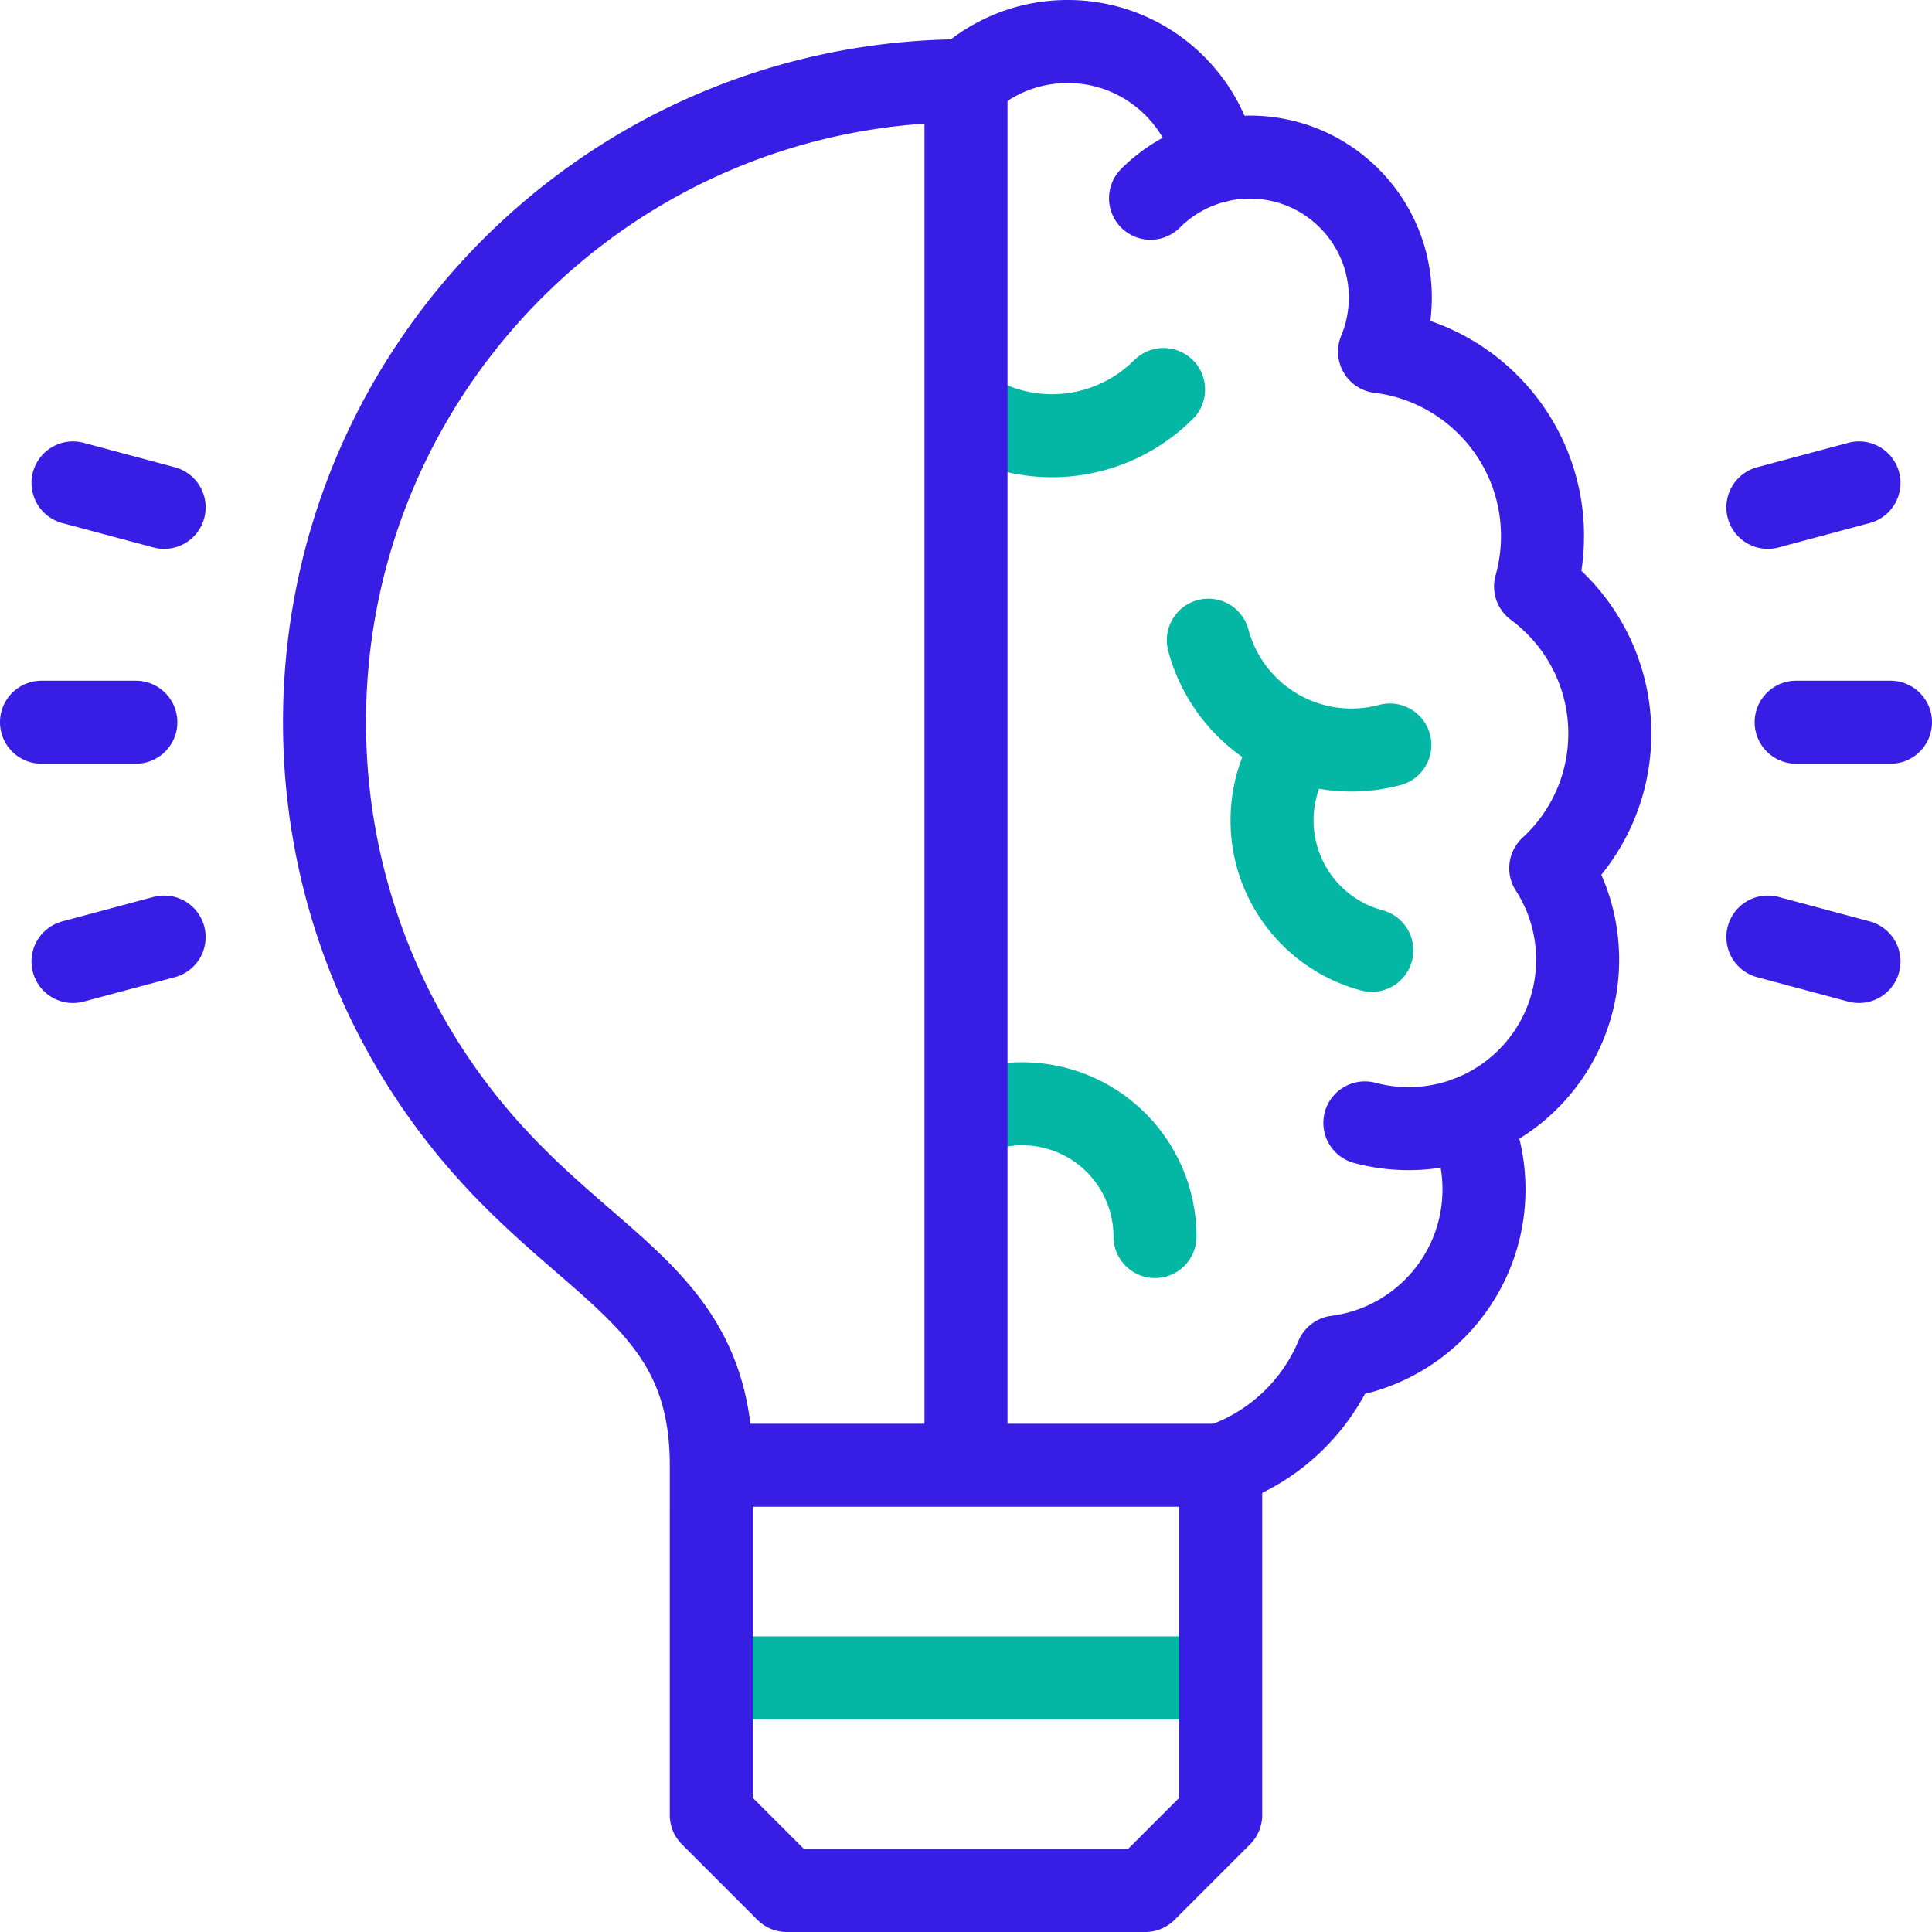
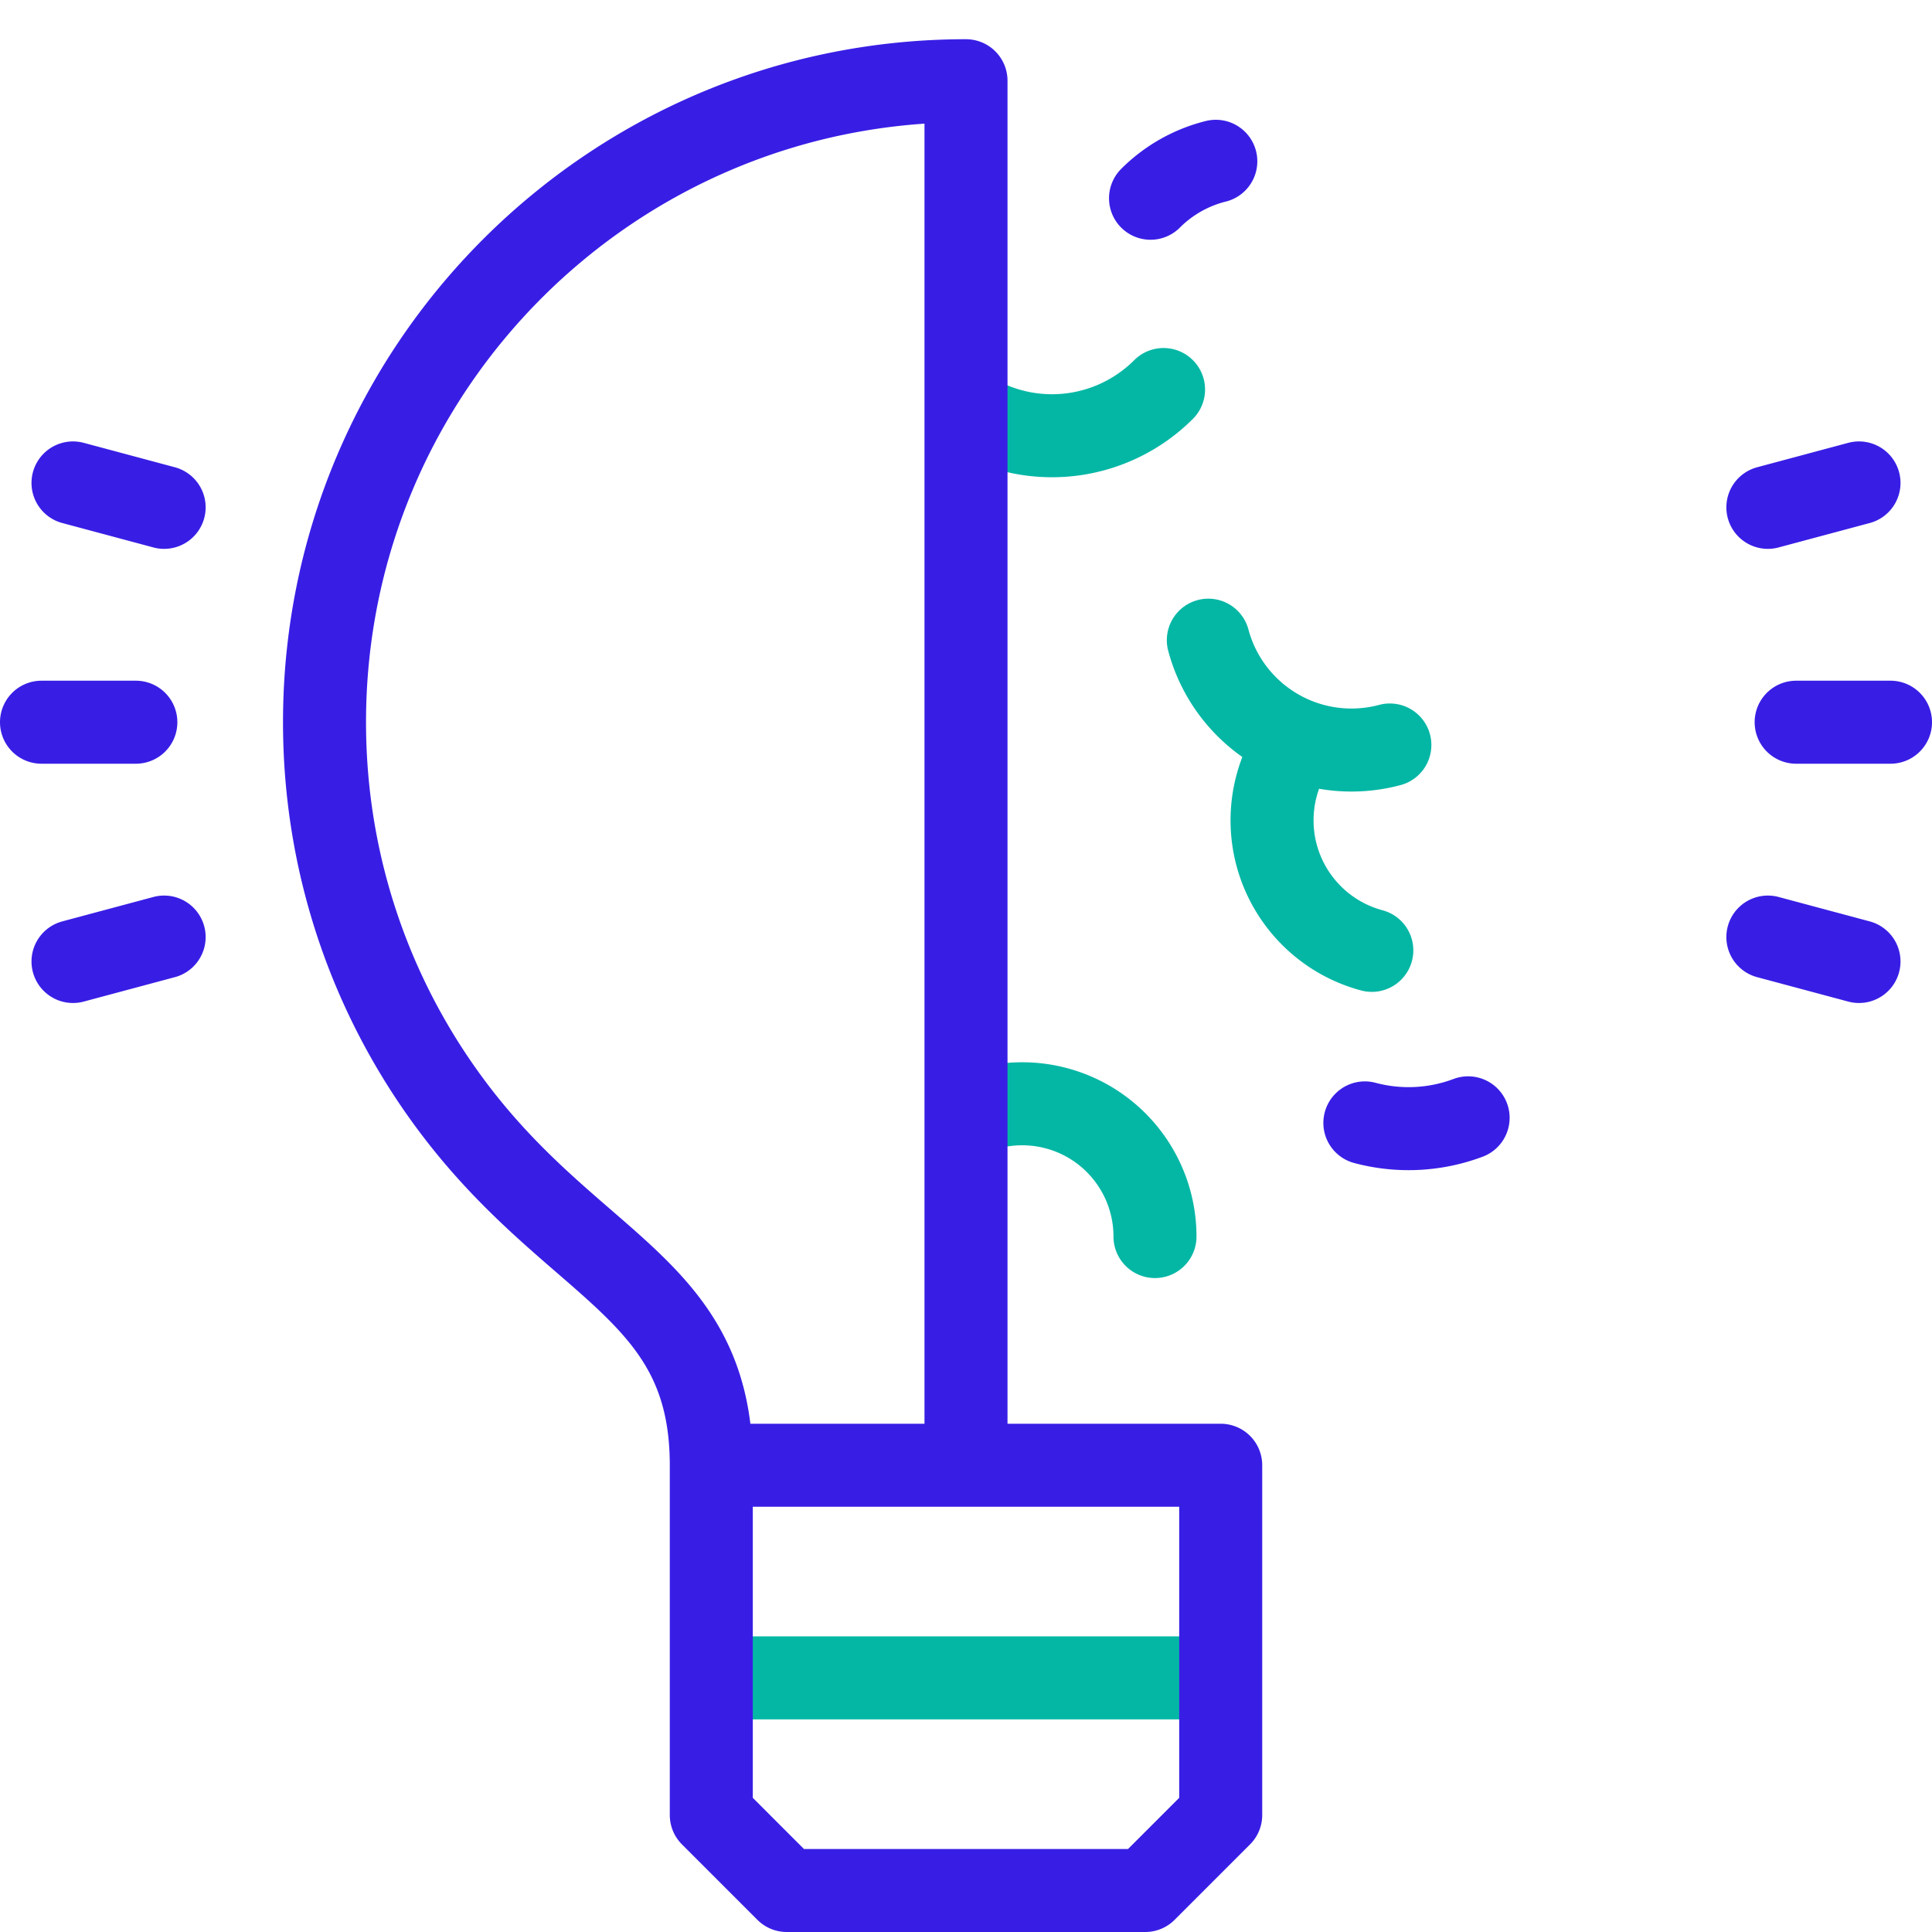
<svg xmlns="http://www.w3.org/2000/svg" version="1.1" width="512" height="512" x="0" y="0" viewBox="0 0 512 512" style="enable-background:new 0 0 512 512" xml:space="preserve" class="">
  <g>
    <path d="M257.88 109.873a41.814 41.814 0 0 0 50.474-6.645M320.221 169.656c4.601 17.171 20.161 29.111 37.938 29.111 3.432 0 6.85-.45 10.166-1.338M341.886 199.566a35.67 35.67 0 0 0-4.779 17.835c0 16.144 10.843 30.275 26.437 34.454M258.359 294.821a35.19 35.19 0 0 1 21.644-1.111c15.382 4.122 26.078 18.061 26.078 33.986M318.5 444.653h-125" style="fill-rule:evenodd;clip-rule:evenodd;stroke-width:22;stroke-linecap:round;stroke-linejoin:round;stroke-miterlimit:2.613;" fill-rule="evenodd" clip-rule="evenodd" fill="none" stroke="#04b7a5" stroke-width="22" stroke-linecap="round" stroke-linejoin="round" stroke-miterlimit="2.613" data-original="#33cccc" opacity="1" />
-     <path d="M256 21.393C263.123 14.935 272.576 11 282.948 11c19.285 0 35.391 13.603 39.251 31.737a37.291 37.291 0 0 1 9.025-1.104c20.559 0 37.225 16.666 37.225 37.225 0 5.079-1.018 9.919-2.86 14.33 24.339 2.986 43.188 23.727 43.188 48.874 0 4.63-.64 9.111-1.835 13.36 11.933 8.829 19.672 23.003 19.672 38.987 0 14.109-6.03 26.808-15.651 35.665a44.576 44.576 0 0 1 7.123 24.243c0 19.183-12.062 35.547-29.014 41.928a44.62 44.62 0 0 1 4.198 18.95c0 22.787-17.016 41.598-39.035 44.421-5.626 13.447-16.837 23.975-30.733 28.688" style="fill-rule:evenodd;clip-rule:evenodd;stroke-width:22;stroke-linecap:round;stroke-linejoin:round;stroke-miterlimit:2.613;" fill-rule="evenodd" clip-rule="evenodd" fill="none" stroke="#381ee5" stroke-width="22" stroke-linecap="round" stroke-linejoin="round" stroke-miterlimit="2.613" data-original="#000000" opacity="1" class="" />
    <path d="M389.066 296.237a44.804 44.804 0 0 1-27.362 1.342M304.902 52.536a37.214 37.214 0 0 1 17.299-9.792M256 383.306V21.394c-93.889 0-170 76.111-170 170 0 39.456 13.443 75.77 35.998 104.614 31.863 40.748 66.502 46.129 66.502 92.299V481l19.999 20H303.5l20-20v-92.694M323.5 388.306h-130M36 191.393H11M43.496 248.333l-24.148 6.471M43.496 134.453l-24.148-6.471M476 191.393h25M468.504 248.333l24.148 6.471M468.504 134.453l24.148-6.471" style="fill-rule:evenodd;clip-rule:evenodd;stroke-width:22;stroke-linecap:round;stroke-linejoin:round;stroke-miterlimit:2.613;" fill-rule="evenodd" clip-rule="evenodd" fill="none" stroke="#381ee5" stroke-width="22" stroke-linecap="round" stroke-linejoin="round" stroke-miterlimit="2.613" data-original="#000000" opacity="1" class="" />
  </g>
</svg>